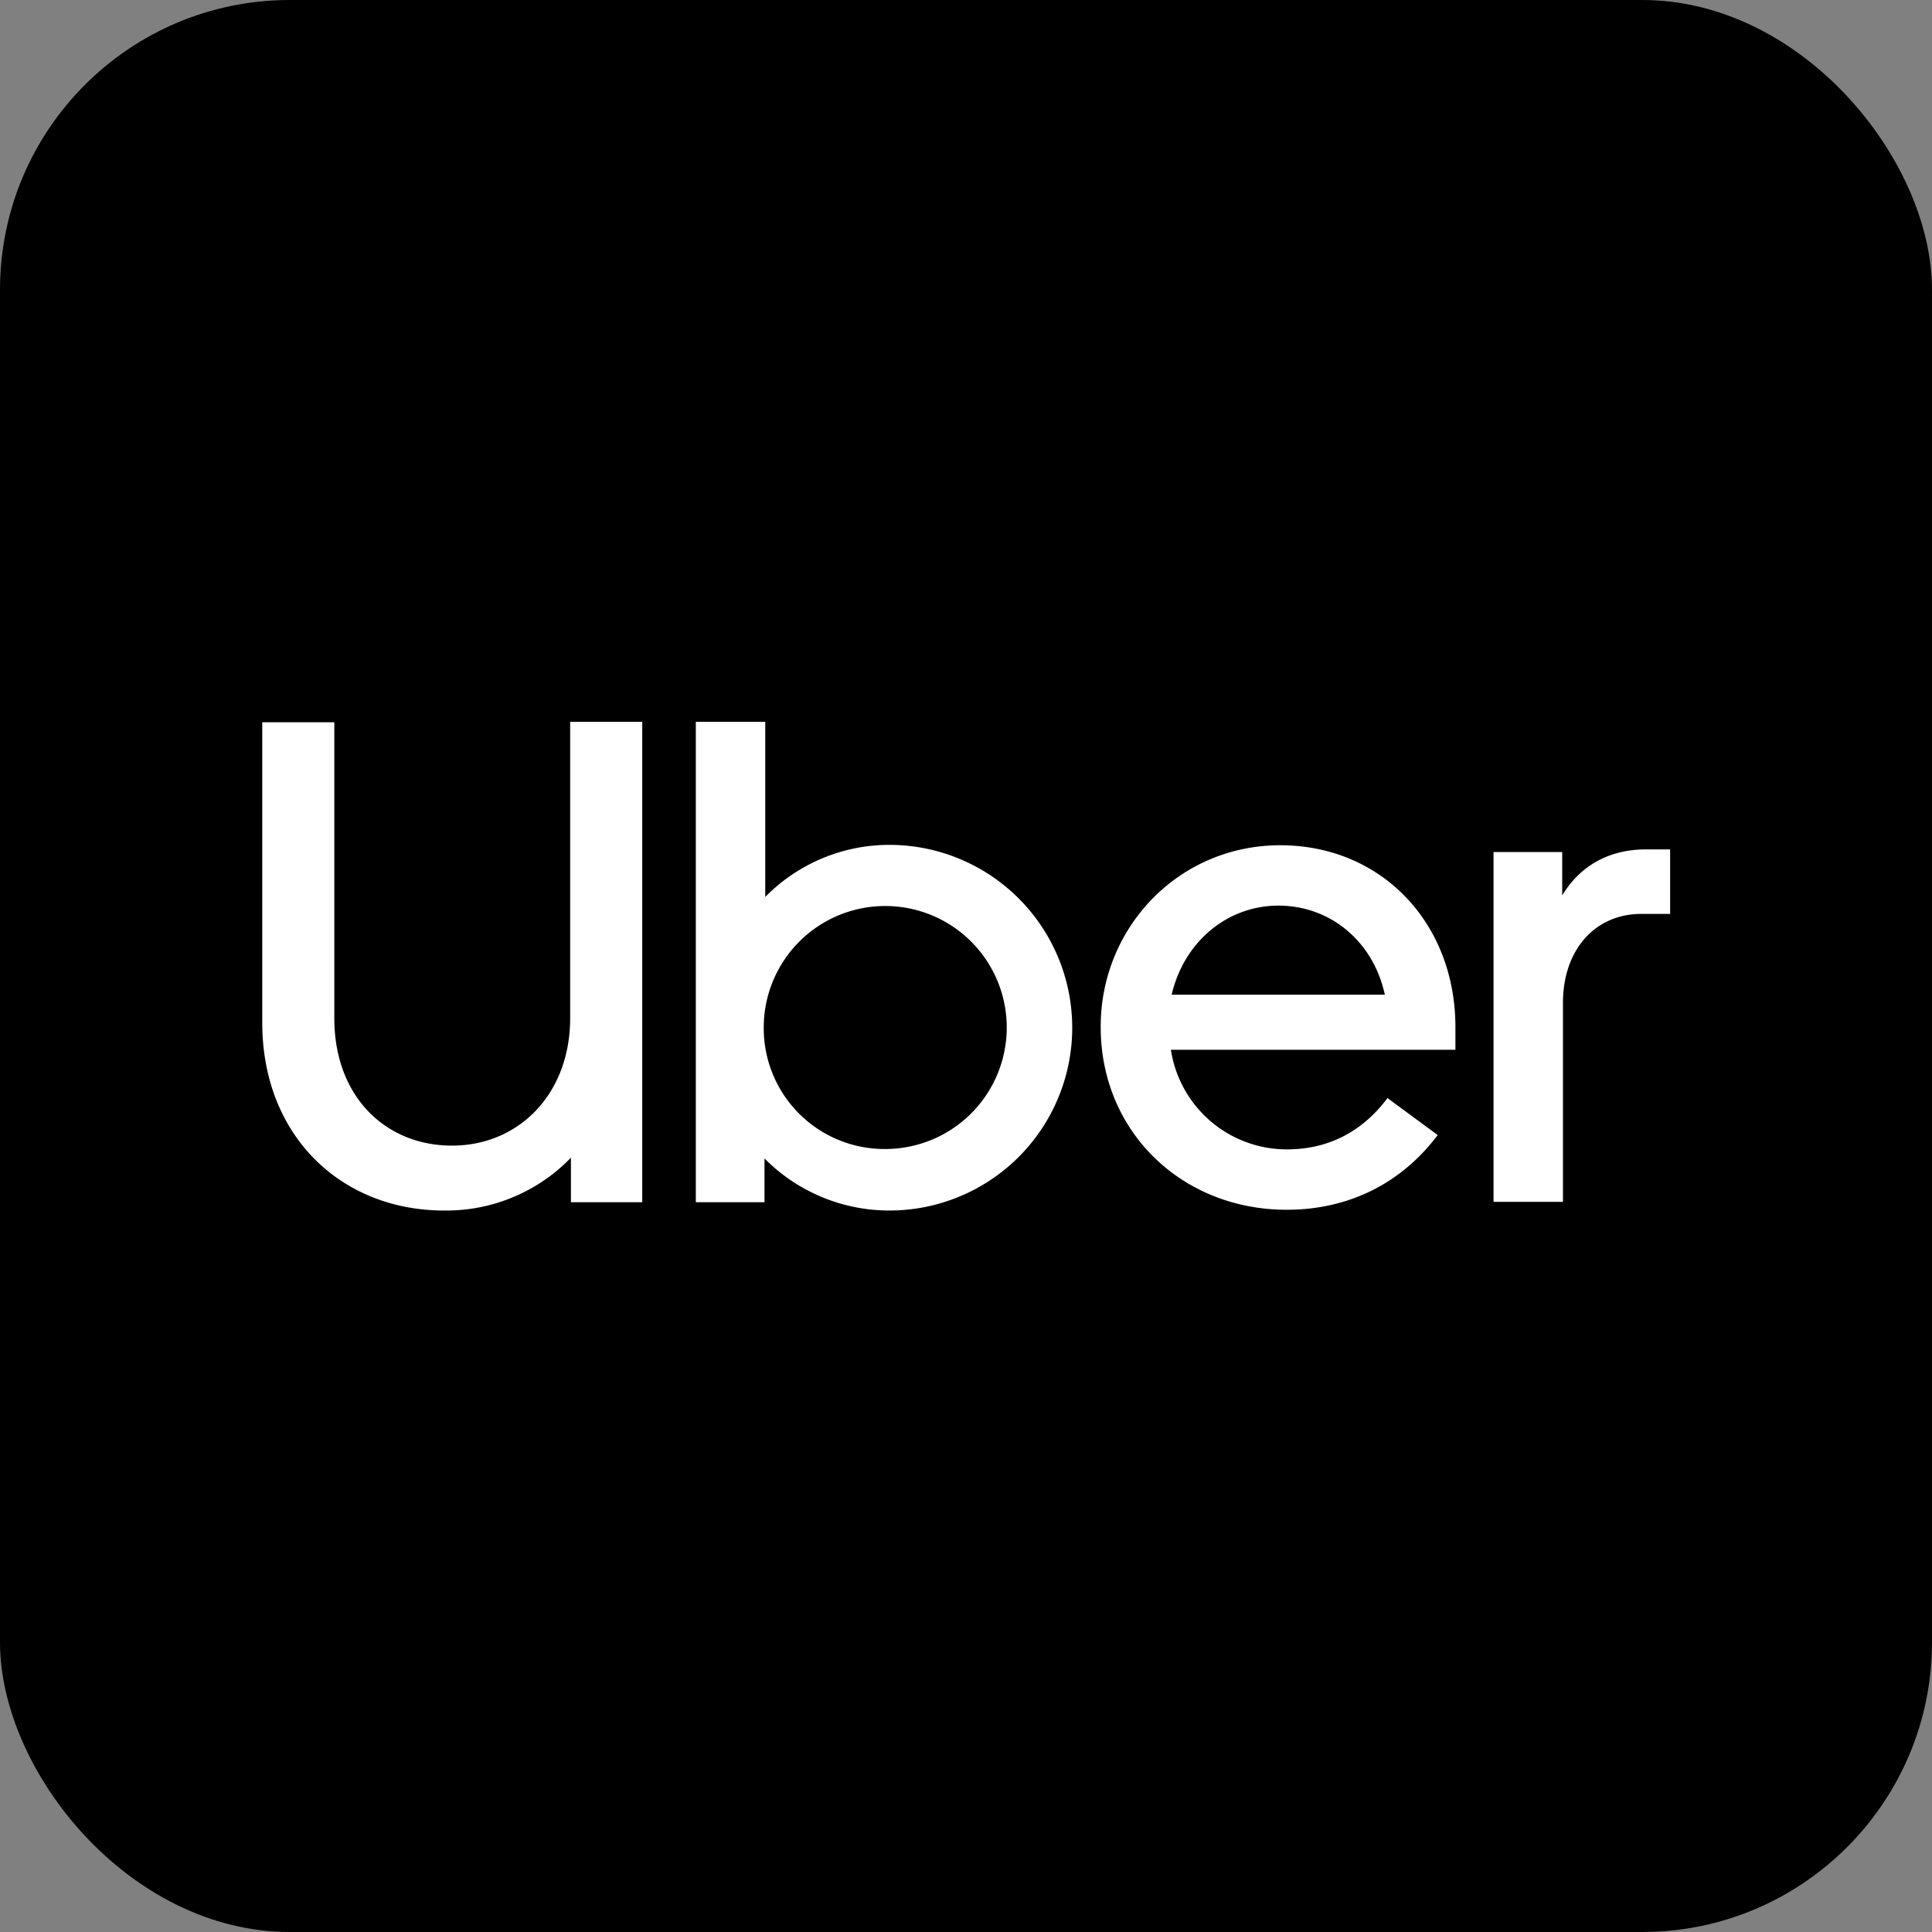
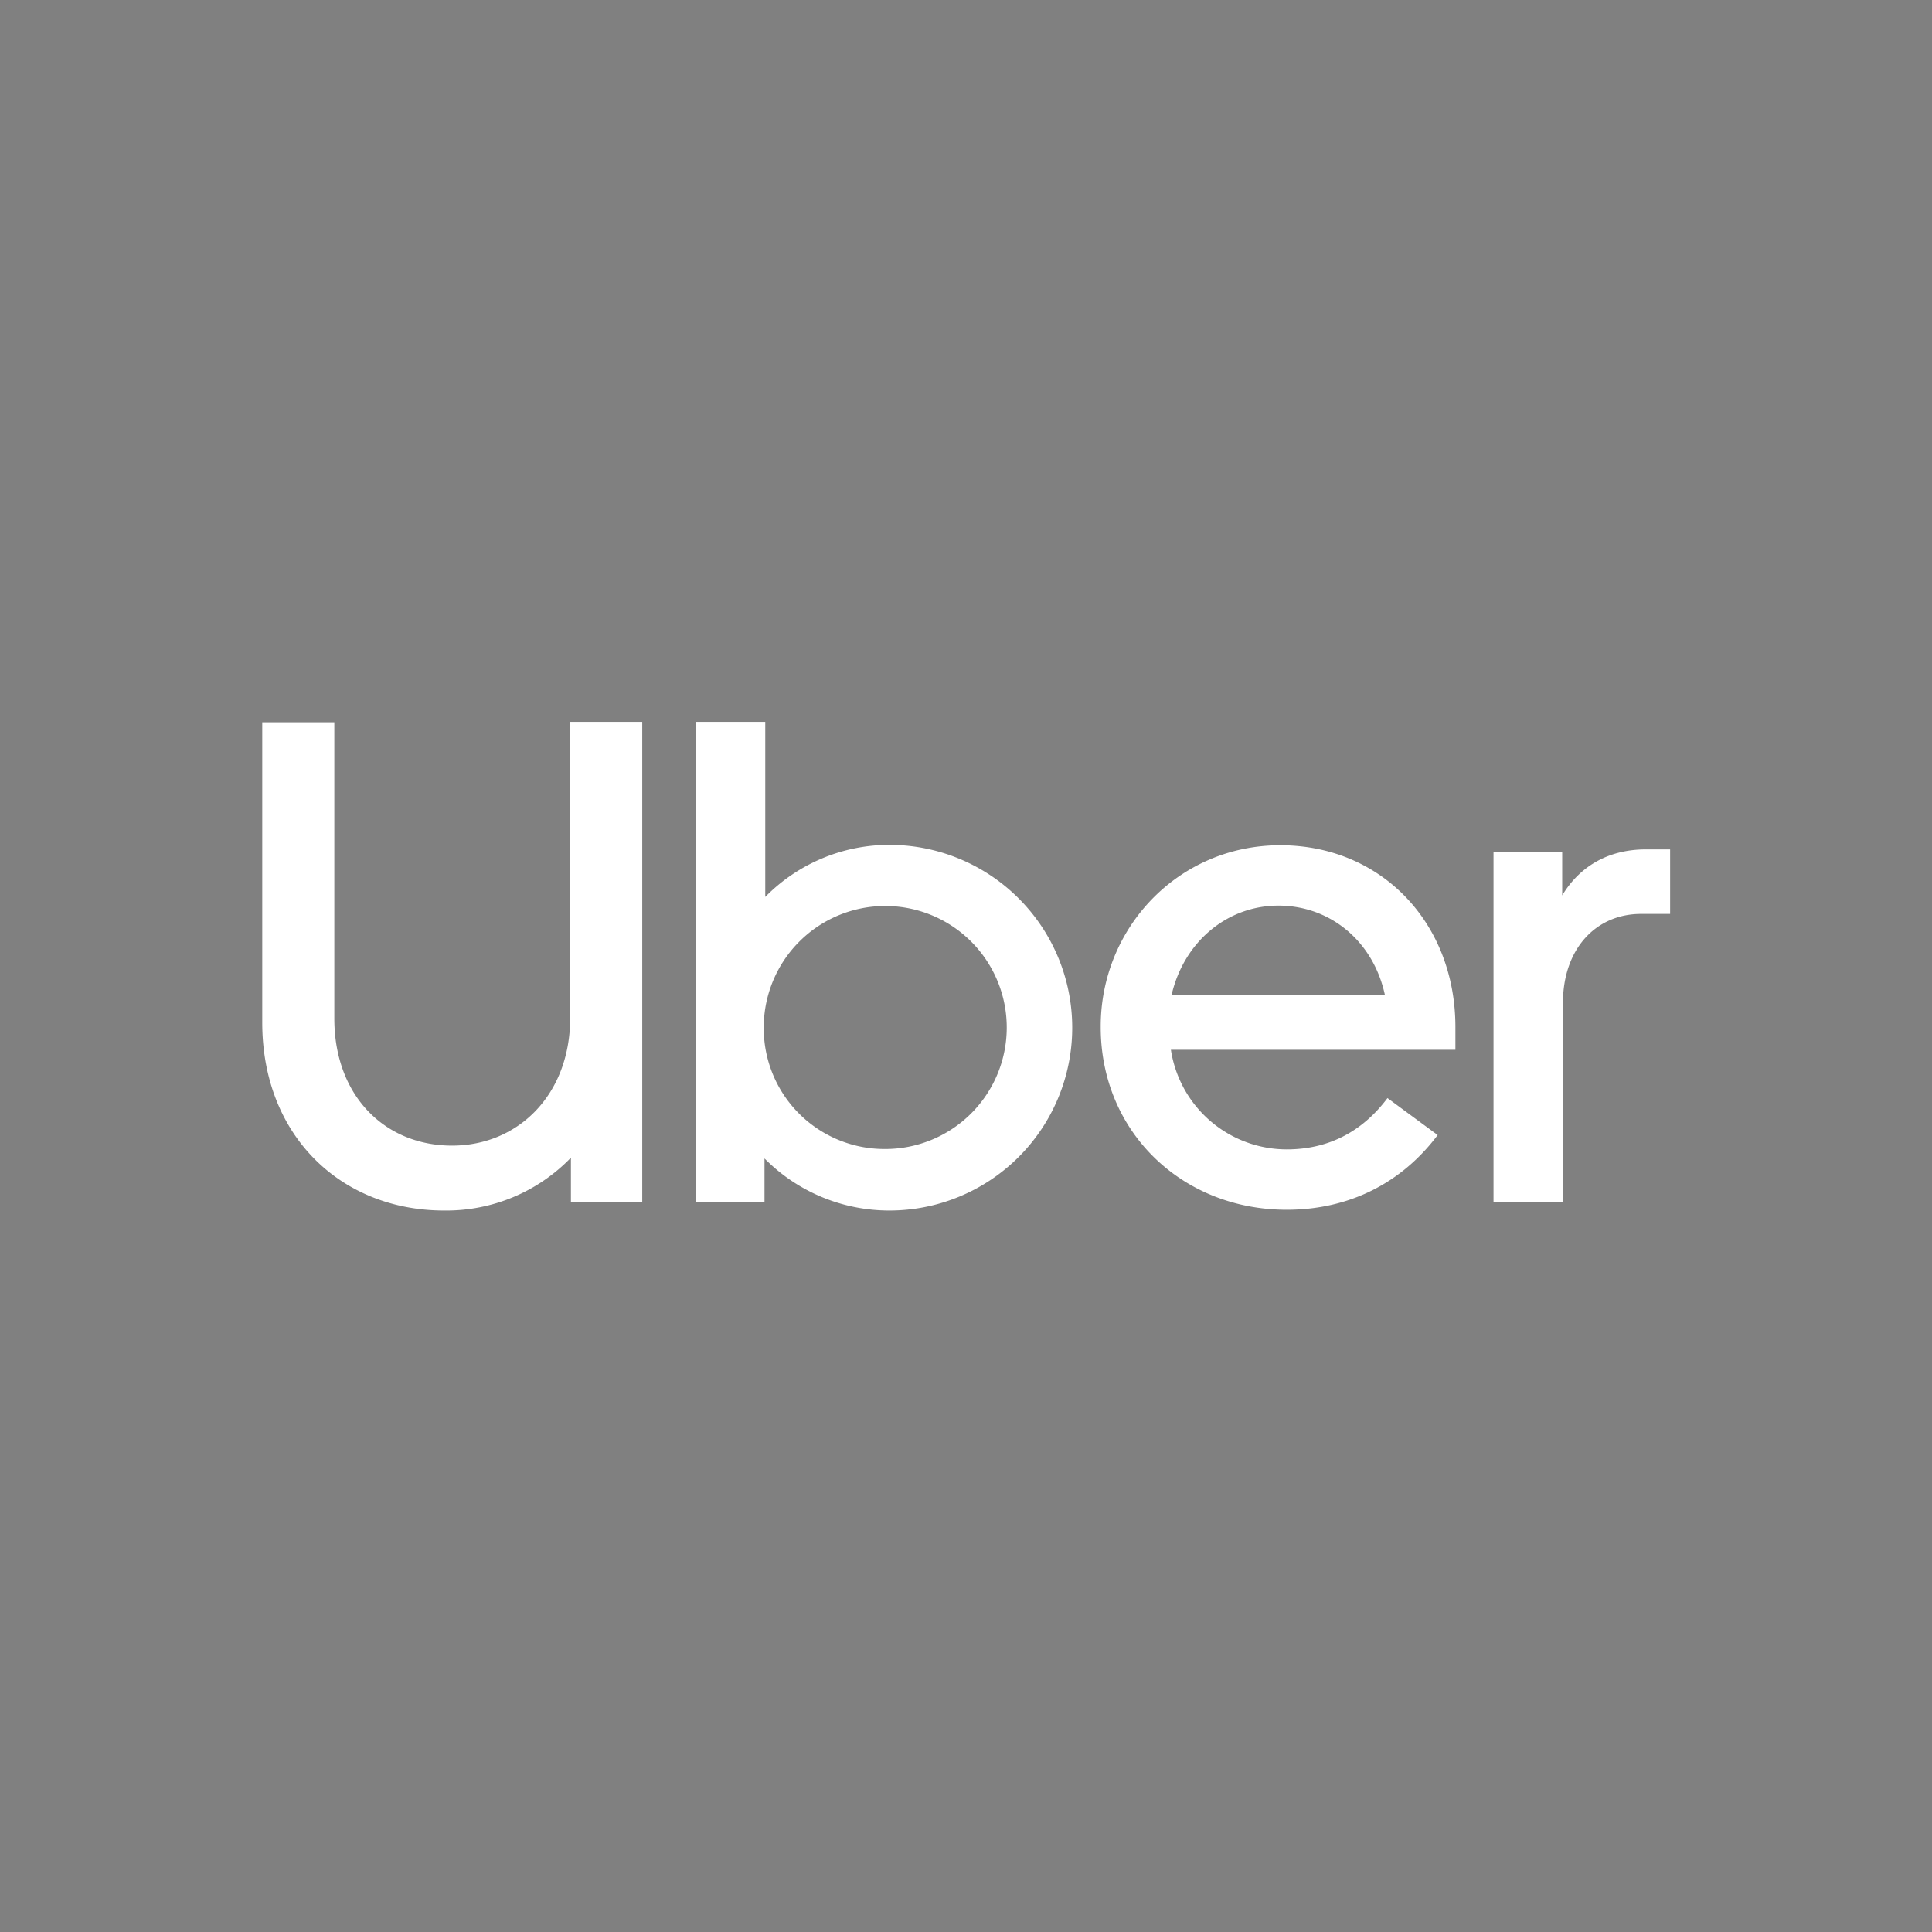
<svg xmlns="http://www.w3.org/2000/svg" viewBox="0 0 512 512">
  <rect x="0" y="0" width="512" height="512" fill="#808080" stroke="none" />
-   <rect height="512" rx="15%" width="512" />
  <path d="m119.8 303.6c17.6 0 31.3-13.6 31.3-33.8v-78.5h19.1v127.3h-18.9v-11.8a45.9 45.9 0 0 1 -33.6 14c-27.3 0-48.2-19.8-48.2-49.8v-79.6h19.1v78.5c0 20.5 13.4 33.7 31.2 33.7m64.6-112.3h18.4v46.4a46.11 46.11 0 0 1 32.9-13.8 48.45 48.45 0 0 1 0 96.9 46.52 46.52 0 0 1 -33.1-13.8v11.6h-18.2zm50 113.2a32.2 32.2 0 1 0 -32-32.4v.2a32 32 0 0 0 31.8 32.2zm104.9-80.5c26.7 0 46.4 20.5 46.4 48.2v6h-75.4a31.09 31.09 0 0 0 30.7 26.4c10.7 0 19.8-4.4 26.7-13.6l13.3 9.8c-9.3 12.4-23.1 19.8-40 19.8-27.8 0-49.3-20.7-49.3-48.4-.1-26.2 20.5-48.2 47.6-48.2m-28.8 39.6h56.5c-3.1-14.2-14.5-23.6-28.2-23.6-13.5 0-25 9.5-28.3 23.6m124.4-21.4c-12 0-20.7 9.3-20.7 23.6v52.7h-18.4v-92.7h18.2v11.5c4.5-7.5 12-12.2 22.2-12.2h6.4v17.1z" fill="#fff" />
</svg>